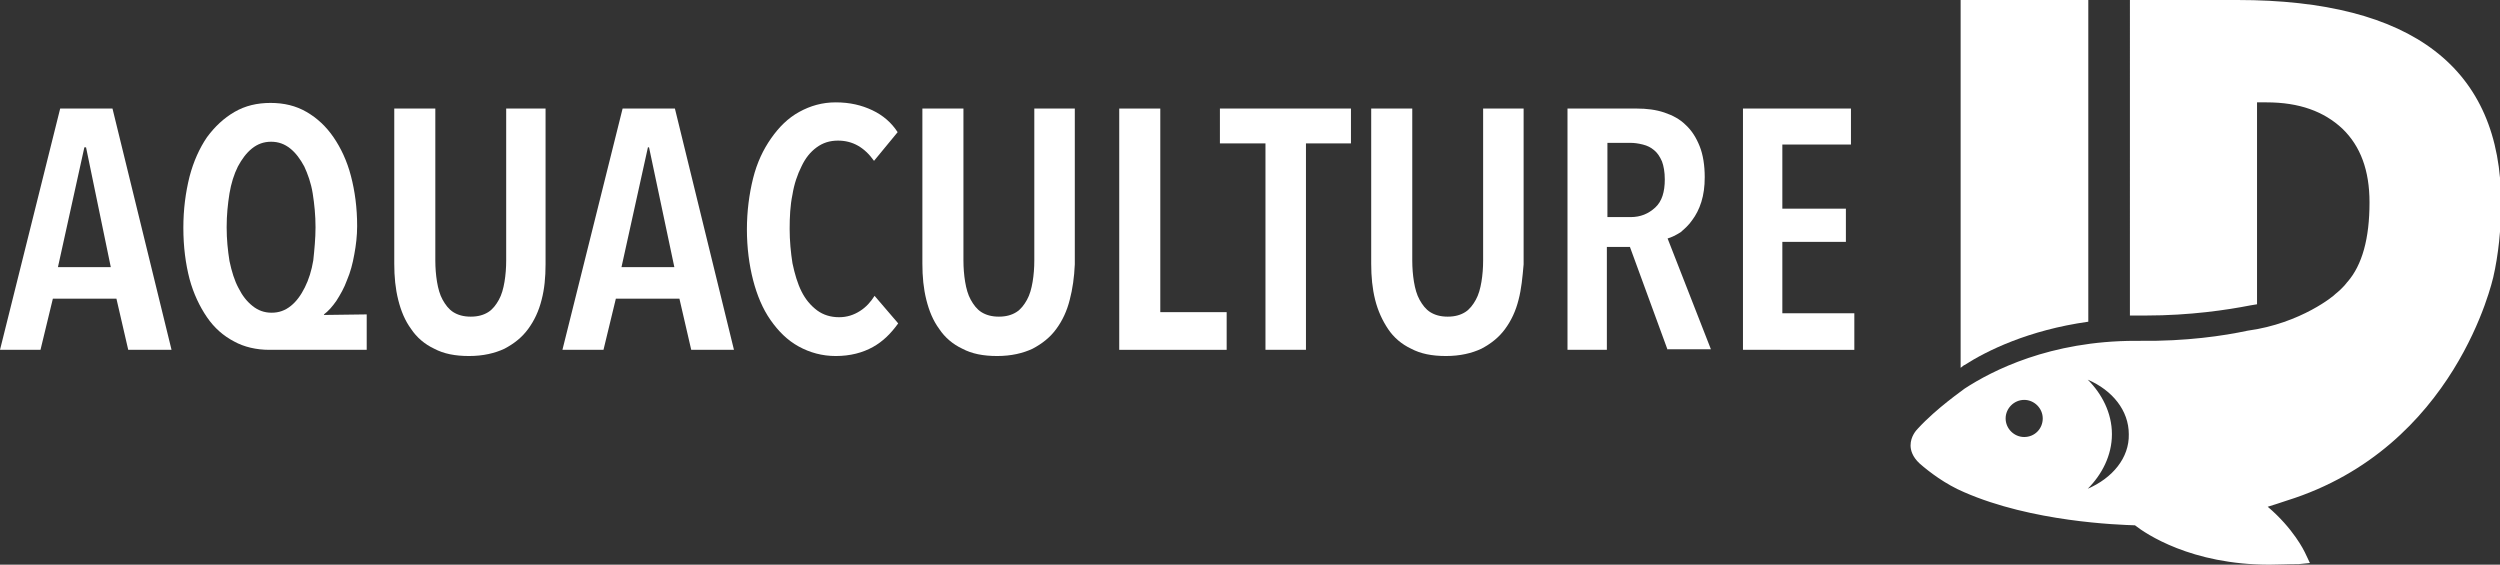
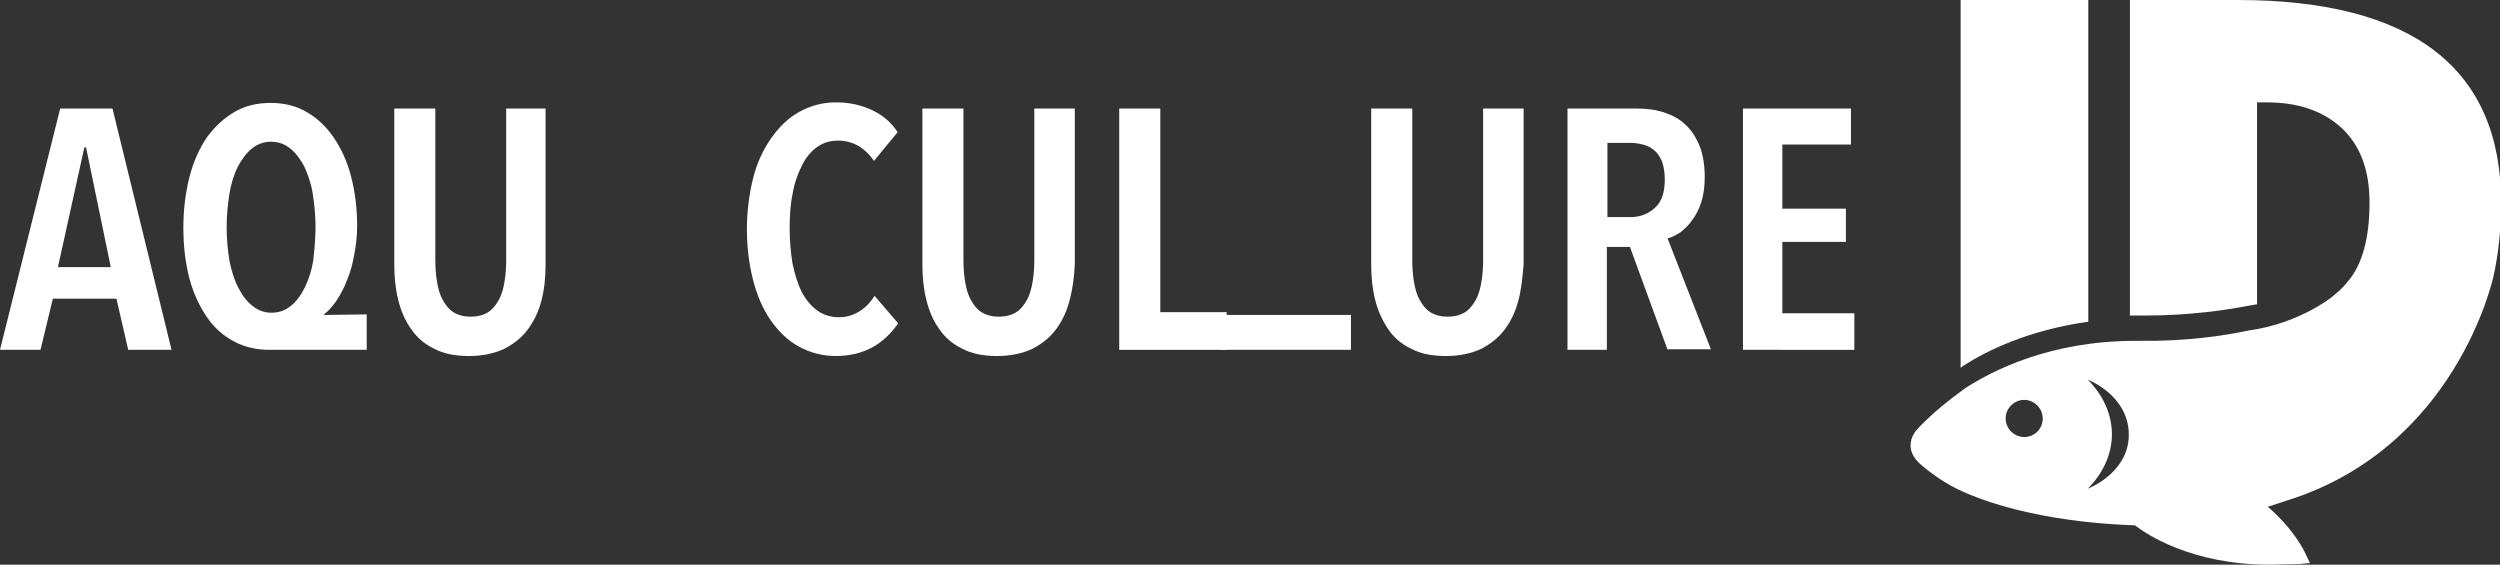
<svg xmlns="http://www.w3.org/2000/svg" version="1.1" id="Layer_1" x="0px" y="0px" viewBox="0 0 444.5 100.4" style="enable-background:new 0 0 444.5 100.4;" xml:space="preserve">
  <rect x="0" y="0" width="444.5" height="100.4" fill="#333333" stroke="none" />
  <style type="text/css">
	.st0{fill:#FFFFFF;}
</style>
  <g>
    <path class="st0" d="M350.1,62.3c4.8-3.1,11.4-5.2,19.7-6.5V1.4H350v60.9C350,62.3,350.1,62.3,350.1,62.3z" />
    <path class="st0" d="M22.8,62.2l-2.1-9.1H9.4l-2.2,9.1H0l10.7-42.9h9.3l10.5,42.9H22.8z M15.3,26.2H15l-4.7,21.3h9.4L15.3,26.2z" />
    <path class="st0" d="M47.9,62.2c-2.3,0-4.5-0.5-6.3-1.5c-1.9-1-3.5-2.4-4.8-4.3s-2.4-4.2-3.1-6.8c-0.7-2.7-1.1-5.7-1.1-9.1   c0-3.3,0.4-6.3,1.1-9.1c0.7-2.7,1.8-5.1,3.1-7c1.4-1.9,3-3.4,4.9-4.5c1.9-1.1,4-1.6,6.4-1.6s4.5,0.5,6.4,1.6   c1.9,1.1,3.5,2.6,4.8,4.5c1.3,1.9,2.4,4.2,3.1,6.9c0.7,2.7,1.1,5.6,1.1,8.9c0,1.7-0.2,3.4-0.5,5c-0.3,1.7-0.7,3.2-1.3,4.6   c-0.5,1.4-1.2,2.6-1.9,3.7c-0.7,1-1.4,1.8-2.2,2.4V56l7.6-0.1v6.3L47.9,62.2L47.9,62.2z M56.1,40.4c0-2.1-0.2-4.1-0.5-6   c-0.3-1.9-0.9-3.5-1.5-4.8c-0.7-1.3-1.5-2.4-2.5-3.2c-1-0.8-2.1-1.2-3.4-1.2c-1.3,0-2.4,0.4-3.4,1.2c-1,0.8-1.8,1.9-2.5,3.2   c-0.7,1.4-1.2,3-1.5,4.8c-0.3,1.9-0.5,3.8-0.5,6s0.2,4.1,0.5,6c0.4,1.9,0.9,3.5,1.6,4.8c0.7,1.4,1.5,2.4,2.5,3.2   c1,0.8,2.1,1.2,3.4,1.2c1.3,0,2.4-0.4,3.4-1.2s1.8-1.9,2.5-3.3c0.7-1.4,1.2-3,1.5-4.8C55.9,44.4,56.1,42.4,56.1,40.4z" />
    <path class="st0" d="M96.3,53.3c-0.5,2-1.3,3.7-2.4,5.2c-1.1,1.5-2.5,2.6-4.2,3.5c-1.7,0.8-3.8,1.3-6.3,1.3s-4.5-0.4-6.2-1.3   c-1.7-0.8-3.1-2-4.1-3.5c-1.1-1.5-1.8-3.2-2.3-5.2c-0.5-2-0.7-4.1-0.7-6.4V19.3h7.3v27c0,1.3,0.1,2.6,0.3,3.8   c0.2,1.2,0.5,2.3,1,3.2c0.5,0.9,1.1,1.7,1.9,2.2c0.8,0.5,1.8,0.8,3.1,0.8s2.3-0.3,3.1-0.8c0.8-0.5,1.4-1.3,1.9-2.2   c0.5-0.9,0.8-2,1-3.2c0.2-1.2,0.3-2.5,0.3-3.8v-27H97V47C97,49.3,96.8,51.4,96.3,53.3z" />
-     <path class="st0" d="M122.9,62.2l-2.1-9.1h-11.3l-2.2,9.1h-7.3l10.7-42.9h9.3l10.5,42.9H122.9z M115.4,26.2h-0.2l-4.7,21.3h9.4   L115.4,26.2z" />
    <path class="st0" d="M155.2,61.7c-1.8,1-4,1.6-6.6,1.6c-2.4,0-4.6-0.6-6.6-1.7c-2-1.1-3.6-2.7-5-4.7c-1.4-2-2.4-4.4-3.1-7.1   c-0.7-2.7-1.1-5.8-1.1-9s0.4-6.3,1.1-9.1c0.7-2.8,1.8-5.1,3.2-7.1c1.4-2,3-3.6,5-4.7c2-1.1,4.1-1.7,6.5-1.7c2.5,0,4.6,0.5,6.5,1.4   c1.9,0.9,3.4,2.2,4.5,3.9l-4.2,5.1c-1.7-2.4-3.8-3.6-6.4-3.6c-1.5,0-2.7,0.4-3.8,1.2c-1.1,0.8-2,1.9-2.7,3.4   c-0.7,1.4-1.3,3.1-1.6,5c-0.4,1.9-0.5,4-0.5,6.1c0,2.1,0.2,4.2,0.5,6.1c0.4,1.9,0.9,3.6,1.6,5c0.7,1.4,1.6,2.5,2.8,3.4   c1.1,0.8,2.4,1.2,3.9,1.2c1.4,0,2.6-0.4,3.7-1.1s1.9-1.6,2.6-2.7l4.2,4.9C158.4,59.3,157,60.7,155.2,61.7z" />
    <path class="st0" d="M190.2,53.3c-0.5,2-1.3,3.7-2.4,5.2c-1.1,1.5-2.5,2.6-4.2,3.5c-1.7,0.8-3.8,1.3-6.3,1.3   c-2.5,0-4.5-0.4-6.2-1.3c-1.7-0.8-3.1-2-4.1-3.5c-1.1-1.5-1.8-3.2-2.3-5.2c-0.5-2-0.7-4.1-0.7-6.4V19.3h7.3v27   c0,1.3,0.1,2.6,0.3,3.8c0.2,1.2,0.5,2.3,1,3.2c0.5,0.9,1.1,1.7,1.9,2.2c0.8,0.5,1.8,0.8,3.1,0.8c1.3,0,2.3-0.3,3.1-0.8   c0.8-0.5,1.4-1.3,1.9-2.2c0.5-0.9,0.8-2,1-3.2c0.2-1.2,0.3-2.5,0.3-3.8v-27h7.2V47C191,49.3,190.7,51.4,190.2,53.3z" />
    <path class="st0" d="M199,62.2V19.3h7.3v36.2h11.8v6.7H199z" />
-     <path class="st0" d="M232.2,25.5v36.7H225V25.5h-8.1v-6.2h23.3v6.2H232.2z" />
+     <path class="st0" d="M232.2,25.5v36.7H225h-8.1v-6.2h23.3v6.2H232.2z" />
    <path class="st0" d="M270,53.3c-0.5,2-1.3,3.7-2.4,5.2c-1.1,1.5-2.5,2.6-4.2,3.5c-1.7,0.8-3.8,1.3-6.3,1.3c-2.5,0-4.5-0.4-6.2-1.3   c-1.7-0.8-3.1-2-4.1-3.5s-1.8-3.2-2.3-5.2c-0.5-2-0.7-4.1-0.7-6.4V19.3h7.3v27c0,1.3,0.1,2.6,0.3,3.8c0.2,1.2,0.5,2.3,1,3.2   c0.5,0.9,1.1,1.7,1.9,2.2c0.8,0.5,1.8,0.8,3.1,0.8c1.3,0,2.3-0.3,3.1-0.8c0.8-0.5,1.4-1.3,1.9-2.2c0.5-0.9,0.8-2,1-3.2   c0.2-1.2,0.3-2.5,0.3-3.8v-27h7.2V47C270.7,49.3,270.5,51.4,270,53.3z" />
    <path class="st0" d="M296.5,62.2l-6.7-18.3h-4.1v18.3h-7V19.3H291c1.8,0,3.4,0.2,4.9,0.7c1.5,0.5,2.8,1.2,3.8,2.2   c1.1,1,1.9,2.3,2.5,3.8c0.6,1.5,0.9,3.4,0.9,5.5c0,1.7-0.2,3.1-0.6,4.4c-0.4,1.3-1,2.4-1.6,3.2c-0.6,0.9-1.4,1.6-2.1,2.2   c-0.8,0.5-1.6,0.9-2.3,1.1l7.7,19.7H296.5L296.5,62.2z M296,31.9c0-1.3-0.2-2.4-0.5-3.2c-0.4-0.9-0.8-1.5-1.4-2   c-0.6-0.5-1.2-0.8-2-1s-1.5-0.3-2.2-0.3h-4.1v13.2h4.1c1.8,0,3.2-0.6,4.4-1.7C295.5,35.8,296,34.1,296,31.9z" />
    <path class="st0" d="M309.9,62.2V19.3h19.2v6.4h-12.2v11.4h11.3v5.9h-11.3v12.7h12.8v6.5H309.9z" />
    <path class="st0" d="M327.9,58.5" />
    <path class="st0" d="M403.5,100.4L403.5,100.4c-13.9,0-22-5.5-23.9-7c-3-0.1-18.3-0.6-30.4-5.9c-3.3-1.4-6.2-3.6-7.9-5.1   c-1.3-1.2-1.6-2.4-1.6-3.2c0-1.6,1-2.7,1.3-3c3.4-3.7,8.1-6.9,8.3-7.1c4.9-3.2,15.2-8.5,30.4-8.5l0.8,0c8.2,0.1,14.9-0.9,19.1-1.8   c9.6-1.3,15.6-6.4,15.6-6.5c1.5-1.2,2.1-2.1,2.1-2.1l0.1-0.1c2.6-3,3.9-7.7,3.9-14.1c0-5.7-1.6-10-4.8-13.1   c-3.3-3.1-7.7-4.7-13.5-4.7h-1.7v35.9l-1.2,0.2c-4.1,0.8-10.7,1.8-18.6,1.8l-1,0l-0.1,0l-1.7,0V0h19.1c31.1,0,46.9,12.1,46.9,36.1   c0,4.6-0.5,9.3-1.4,13.2c-0.1,0.3-6.6,30.3-36.7,39.7c-1.2,0.4-2.4,0.8-3.4,1.1c4.6,3.9,6.5,7.9,6.6,8.1l0.9,1.9l-2,0.2   C406.7,100.3,405.1,100.4,403.5,100.4z M343,78.4c0,0-0.4,0.4-0.4,0.9c0,0.3,0.2,0.6,0.6,1c1.5,1.3,4.2,3.3,7.2,4.6   c12.6,5.5,29.6,5.6,29.7,5.6l0.5,0l0.4,0.4c0.1,0.1,7.9,6.7,22.4,6.7l0,0c0.8,0,1.5,0,2.3-0.1c-1.2-1.8-3.4-4.5-6.8-6.8l-2.6-1.8   l3-0.8c0,0,3.2-0.9,6-1.8c28.6-9,34.7-37.3,34.8-37.6c0.9-3.7,1.4-8.2,1.4-12.5c0-22.3-14.4-33.2-44-33.2h-16.2l0,50.6   c7,0,12.9-0.8,16.9-1.5V15.6h4.5c6.6,0,11.8,1.8,15.6,5.5c3.8,3.6,5.7,8.8,5.7,15.2c0,7-1.5,12.4-4.5,15.9c-0.2,0.3-1,1.3-2.6,2.6   c-0.2,0.2-6.5,5.7-17,7.1c-4.2,0.9-11.2,1.9-19.6,1.8l-0.7,0c-14.5,0-24.3,5-28.8,8C350.9,71.6,346.3,74.8,343,78.4L343,78.4   L343,78.4z" />
    <path class="st0" d="M349.3,64.9c3.9-2.5,11.3-6.2,22-7.7V0h-22.7v65.4C349,65.1,349.2,64.9,349.3,64.9z M351.4,2.9h16.9v51.8   c-6.9,1.2-12.4,3-16.9,5.4V2.9z" />
    <path class="st0" d="M397.7,1.4H380V55c0.1,0,0.3,0,0.4,0c7.7,0.1,14.3-0.8,19.4-1.8V17h3.1c6.2,0,11,1.7,14.5,5.1   c3.5,3.4,5.3,8.1,5.3,14.2c0,6.7-1.4,11.7-4.2,15c0,0-0.7,1-2.4,2.4c0,0-6.1,5.4-16.3,6.8c-5,1-11.7,1.9-19.4,1.8   c-13.4-0.1-23.7,3.8-30.3,8.2c0,0-4.7,3.3-8.1,6.9c0,0-2.2,2,0.2,4.1c1.8,1.6,4.7,3.3,7.5,4.5c7.4,2.9,17.4,6.1,30.3,6.1l0.1,0   c0,0,9.7,8.5,28.1,6.8c0,0-2.4-5.1-8.4-9.3c0,0,3.2-0.9,6.1-1.9c29.7-9.3,35.8-38.7,35.8-38.7c0.9-3.8,1.4-8.3,1.4-12.8   C443.1,13,427.9,1.4,397.7,1.4z M359.9,77.7c-1.8,0-3.3-1.5-3.3-3.3c0-1.8,1.5-3.3,3.3-3.3s3.3,1.5,3.3,3.3   C363.2,76.2,361.8,77.7,359.9,77.7z M371.2,86.9c2.5-2.5,4.3-5.9,4.3-9.7c0-3.8-1.8-7.2-4.3-9.7c4.4,1.9,7.3,5.5,7.3,9.7   C378.6,81.4,375.6,85,371.2,86.9z" />
  </g>
</svg>